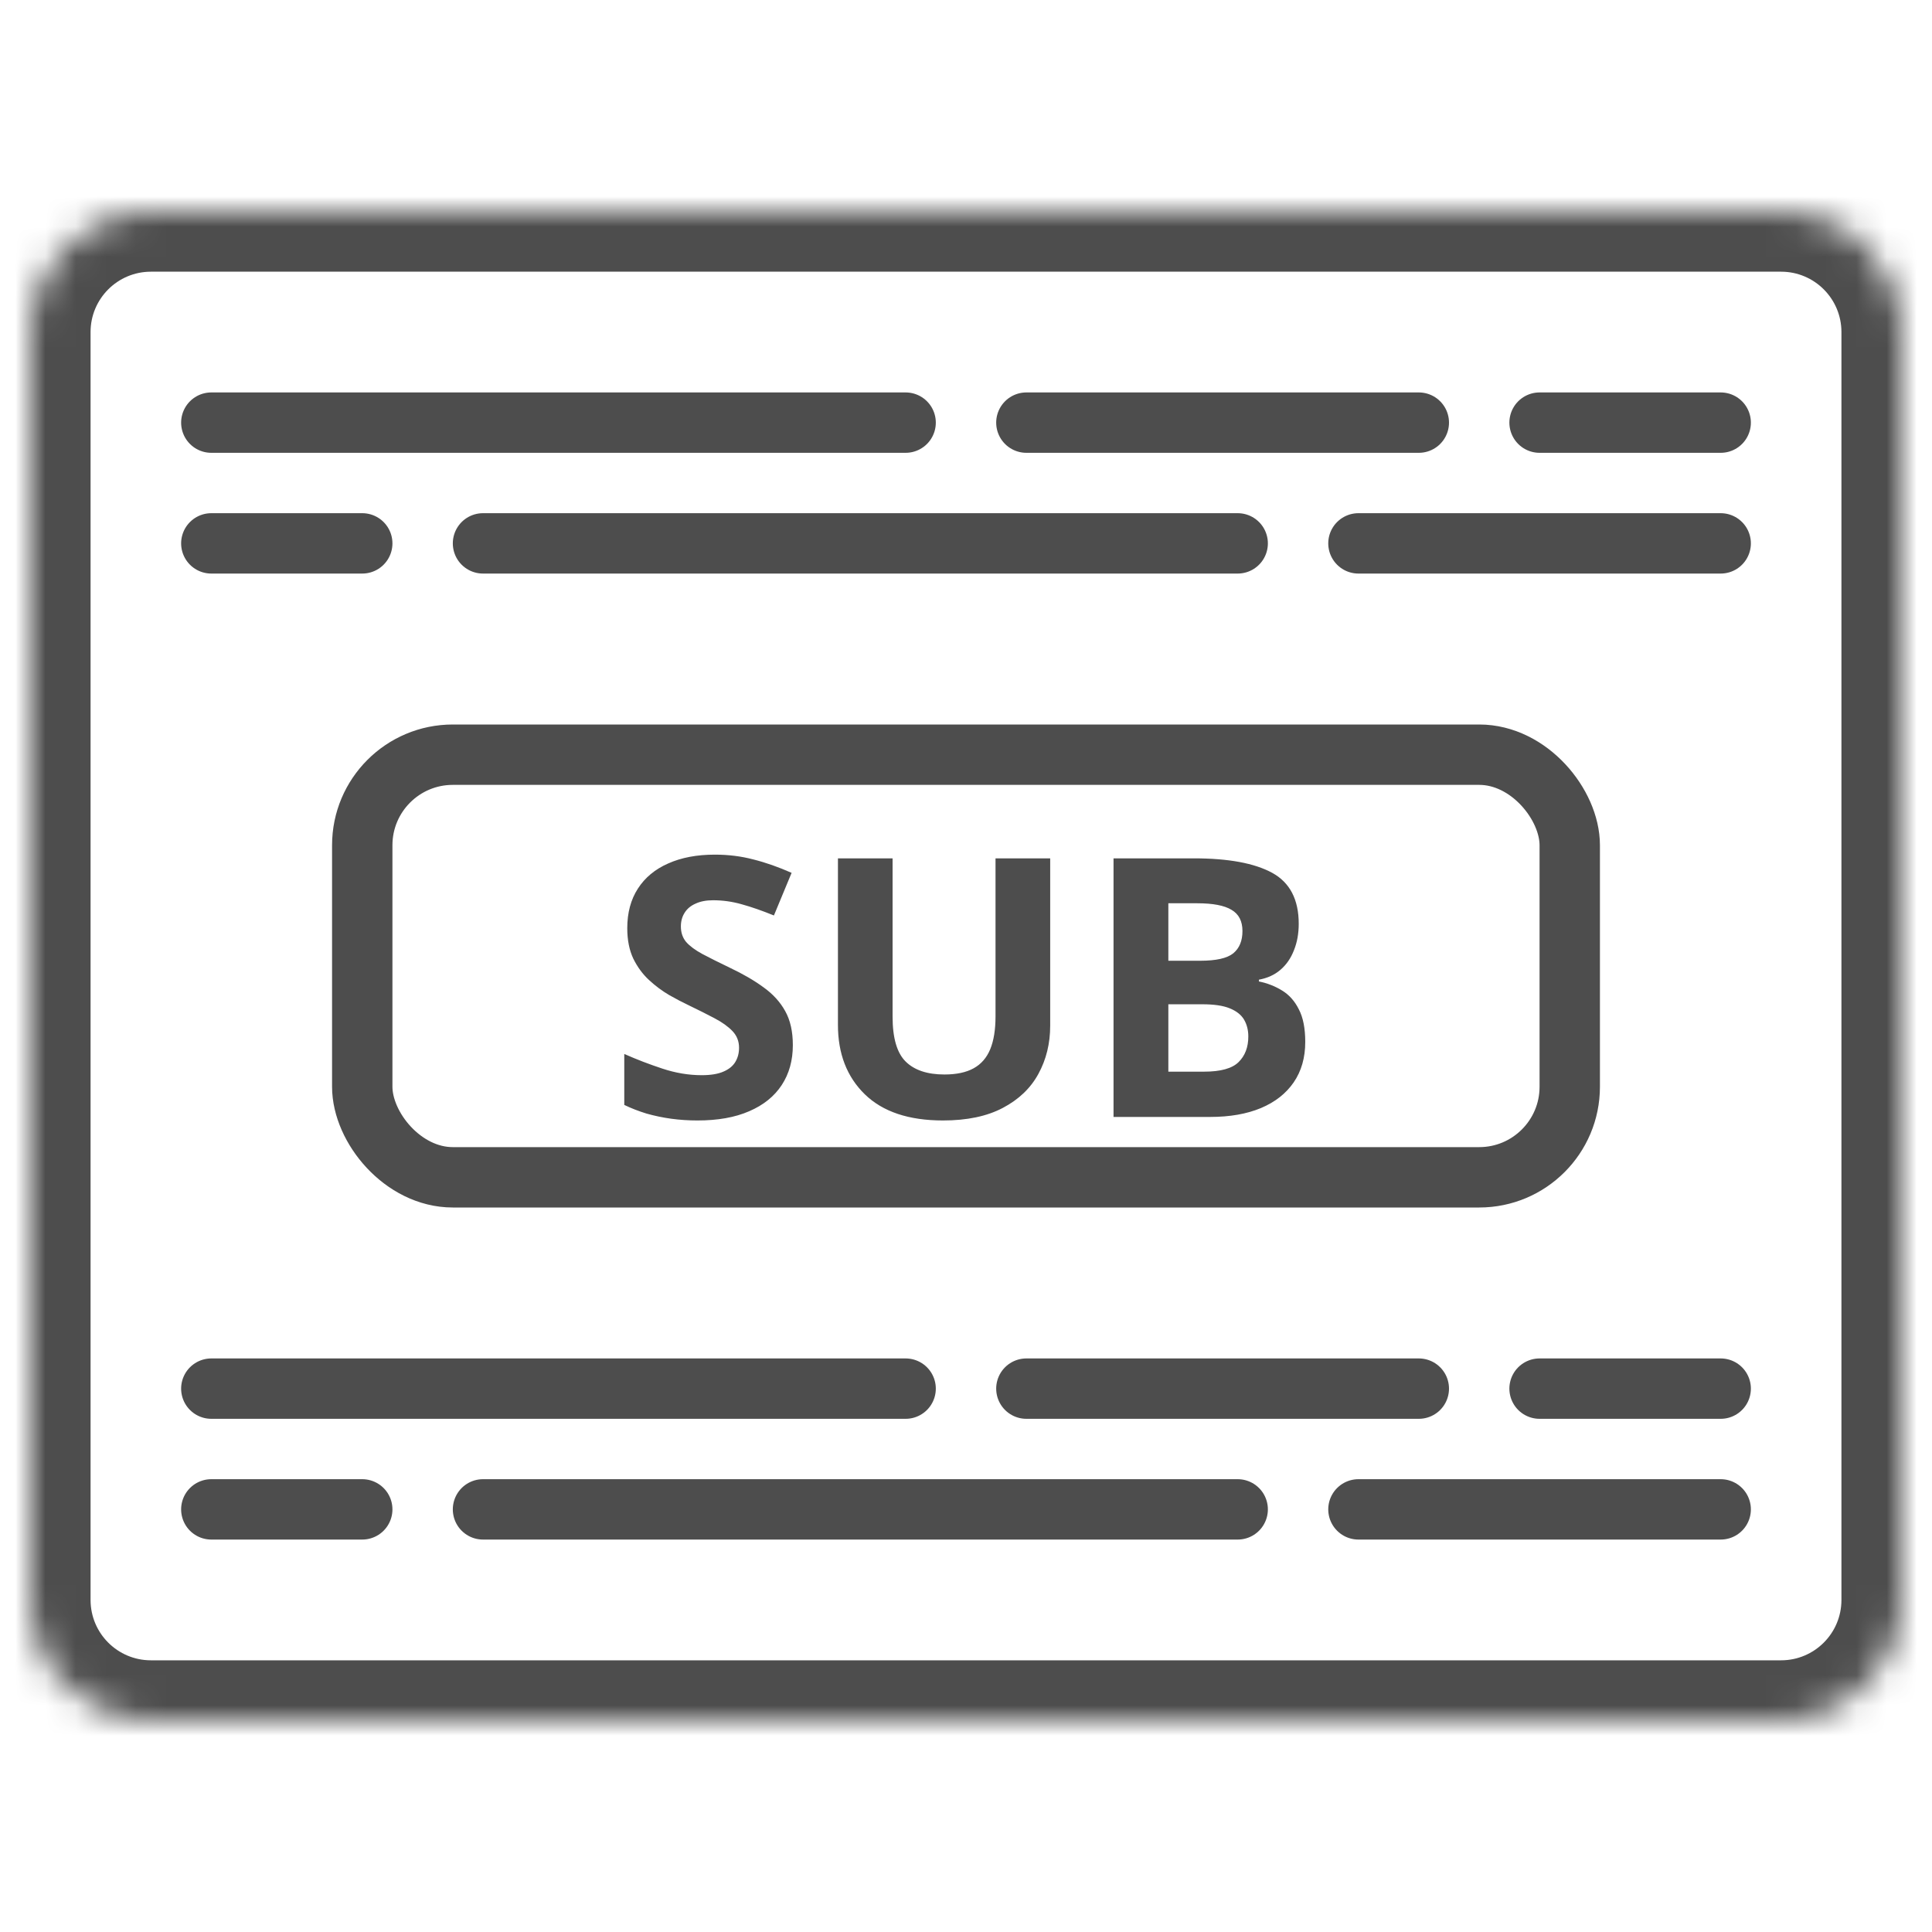
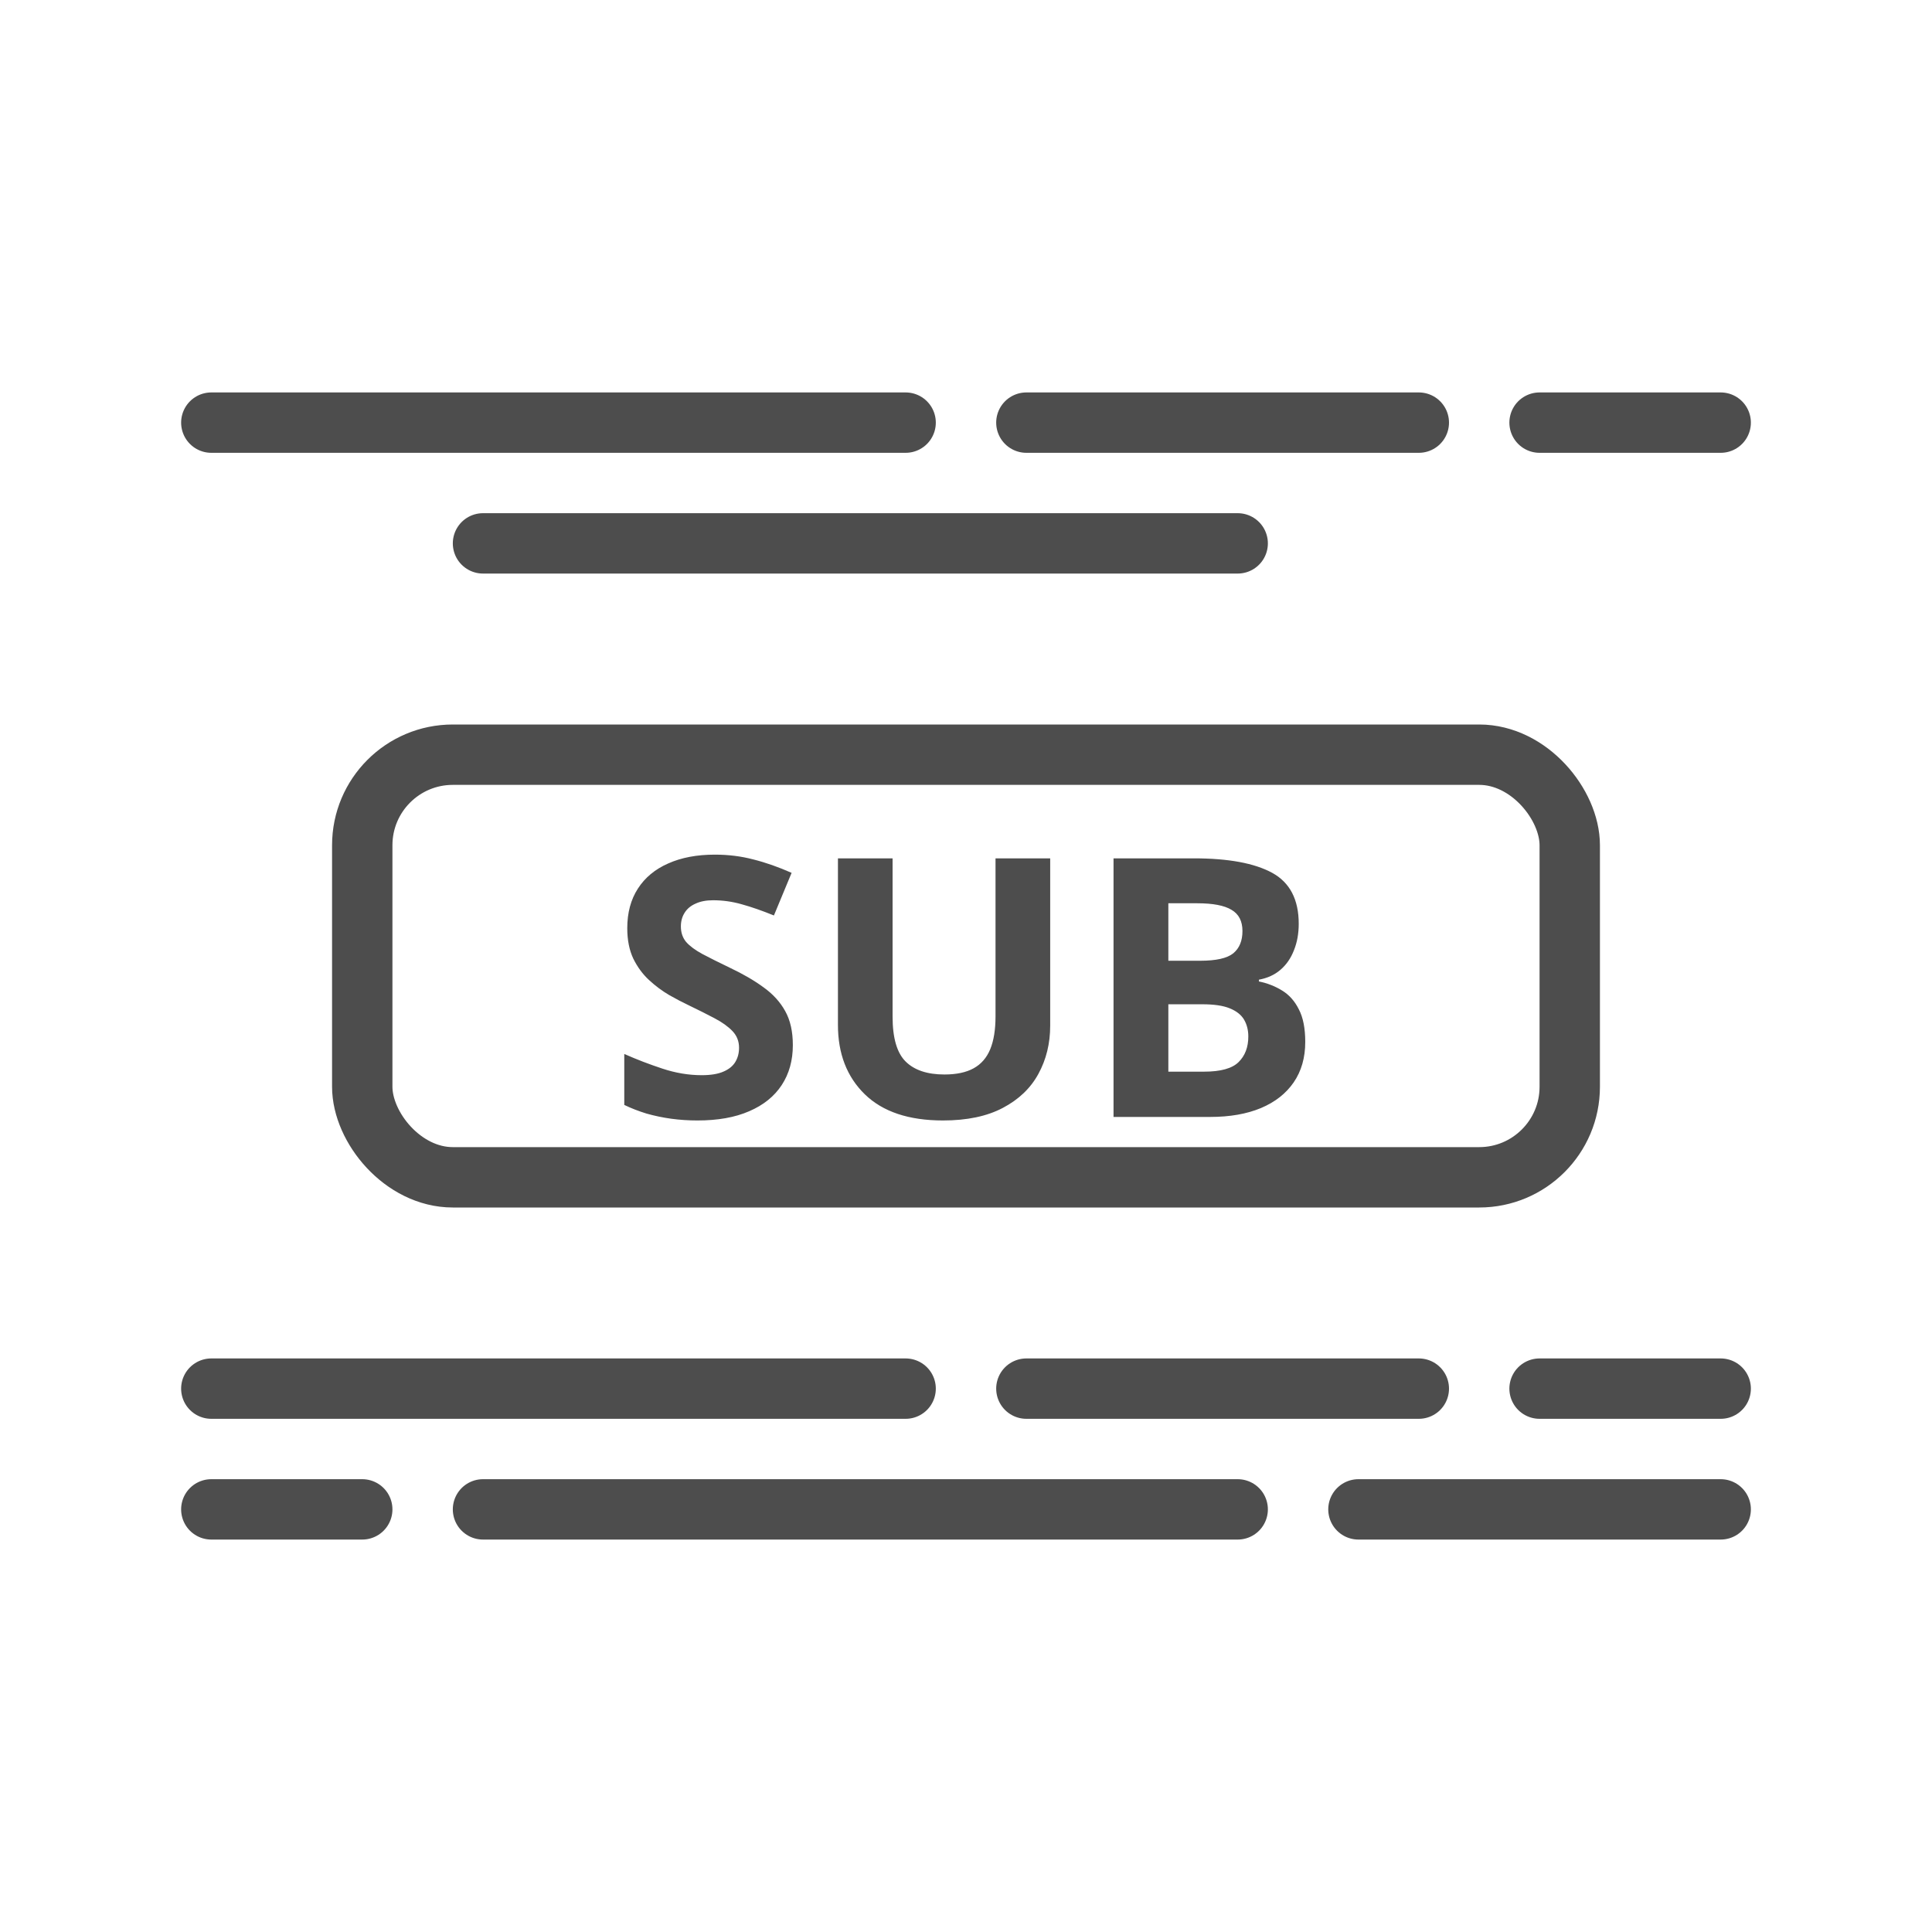
<svg xmlns="http://www.w3.org/2000/svg" width="64" height="64" viewBox="0 0 64 64" fill="none">
  <mask id="path-1-inside-1_468_1813" fill="white">
    <path d="M1 53C1 55.209 2.791 57 5 57H59C61.209 57 63 55.209 63 53V11C63 8.791 61.209 7 59 7H5C2.791 7 1 8.791 1 11V53Z" />
  </mask>
-   <path d="M-1 53C-1 56.314 1.686 59 5 59H59C62.314 59 65 56.314 65 53H61C61 54.105 60.105 55 59 55H5C3.895 55 3 54.105 3 53H-1ZM65 11C65 7.686 62.314 5 59 5H5C1.686 5 -1 7.686 -1 11H3C3 9.895 3.895 9 5 9H59C60.105 9 61 9.895 61 11H65ZM5 5C1.686 5 -1 7.686 -1 11V53C-1 56.314 1.686 59 5 59V55C3.895 55 3 54.105 3 53V11C3 9.895 3.895 9 5 9V5ZM59 59C62.314 59 65 56.314 65 53V11C65 7.686 62.314 5 59 5V9C60.105 9 61 9.895 61 11V53C61 54.105 60.105 55 59 55V59Z" fill="#4D4D4D" mask="url(#path-1-inside-1_468_1813)" />
  <path d="M26.264 34.621C26.264 35.129 26.141 35.57 25.895 35.945C25.648 36.32 25.289 36.609 24.816 36.812C24.348 37.016 23.777 37.117 23.105 37.117C22.809 37.117 22.518 37.098 22.232 37.059C21.951 37.02 21.68 36.963 21.418 36.889C21.16 36.81 20.914 36.715 20.68 36.602V34.914C21.086 35.094 21.508 35.256 21.945 35.4C22.383 35.545 22.816 35.617 23.246 35.617C23.543 35.617 23.781 35.578 23.961 35.5C24.145 35.422 24.277 35.315 24.359 35.178C24.441 35.041 24.482 34.885 24.482 34.709C24.482 34.494 24.41 34.31 24.266 34.158C24.121 34.006 23.922 33.863 23.668 33.73C23.418 33.598 23.135 33.455 22.818 33.303C22.619 33.209 22.402 33.096 22.168 32.963C21.934 32.826 21.711 32.66 21.5 32.465C21.289 32.27 21.115 32.033 20.979 31.756C20.846 31.475 20.779 31.139 20.779 30.748C20.779 30.236 20.896 29.799 21.131 29.436C21.365 29.072 21.699 28.795 22.133 28.604C22.57 28.408 23.086 28.311 23.68 28.311C24.125 28.311 24.549 28.363 24.951 28.469C25.357 28.57 25.781 28.719 26.223 28.914L25.637 30.326C25.242 30.166 24.889 30.043 24.576 29.957C24.264 29.867 23.945 29.822 23.621 29.822C23.395 29.822 23.201 29.859 23.041 29.934C22.881 30.004 22.76 30.105 22.678 30.238C22.596 30.367 22.555 30.518 22.555 30.689C22.555 30.893 22.613 31.064 22.73 31.205C22.852 31.342 23.031 31.475 23.27 31.604C23.512 31.732 23.812 31.883 24.172 32.055C24.609 32.262 24.982 32.478 25.291 32.705C25.604 32.928 25.844 33.191 26.012 33.496C26.18 33.797 26.264 34.172 26.264 34.621ZM34.789 28.434V33.977C34.789 34.566 34.658 35.1 34.397 35.576C34.139 36.049 33.746 36.424 33.219 36.701C32.695 36.978 32.035 37.117 31.238 37.117C30.105 37.117 29.242 36.828 28.648 36.25C28.055 35.672 27.758 34.906 27.758 33.953V28.434H29.568V33.678C29.568 34.385 29.713 34.881 30.002 35.166C30.291 35.451 30.719 35.594 31.285 35.594C31.684 35.594 32.006 35.525 32.252 35.389C32.502 35.252 32.685 35.041 32.803 34.756C32.92 34.471 32.978 34.107 32.978 33.666V28.434H34.789ZM36.887 28.434H39.553C40.693 28.434 41.557 28.594 42.143 28.914C42.728 29.234 43.022 29.797 43.022 30.602C43.022 30.926 42.969 31.219 42.863 31.48C42.762 31.742 42.613 31.957 42.418 32.125C42.223 32.293 41.984 32.402 41.703 32.453V32.512C41.988 32.57 42.246 32.672 42.477 32.816C42.707 32.957 42.891 33.164 43.027 33.438C43.168 33.707 43.238 34.066 43.238 34.516C43.238 35.035 43.111 35.48 42.857 35.852C42.603 36.223 42.24 36.508 41.768 36.707C41.299 36.902 40.74 37 40.092 37H36.887V28.434ZM38.703 31.826H39.758C40.285 31.826 40.65 31.744 40.853 31.58C41.057 31.412 41.158 31.166 41.158 30.842C41.158 30.514 41.037 30.279 40.795 30.139C40.557 29.994 40.178 29.922 39.658 29.922H38.703V31.826ZM38.703 33.268V35.5H39.887C40.434 35.5 40.815 35.395 41.029 35.184C41.244 34.973 41.352 34.69 41.352 34.334C41.352 34.123 41.305 33.938 41.211 33.777C41.117 33.617 40.959 33.492 40.736 33.402C40.518 33.312 40.215 33.268 39.828 33.268H38.703Z" fill="#4D4D4D" />
  <path d="M57 50H45" stroke="#4D4D4D" stroke-width="2" stroke-linecap="round" />
  <path d="M57 46H51" stroke="#4D4D4D" stroke-width="2" stroke-linecap="round" />
  <path d="M41 50H16" stroke="#4D4D4D" stroke-width="2" stroke-linecap="round" />
  <path d="M47 46H34" stroke="#4D4D4D" stroke-width="2" stroke-linecap="round" />
  <path d="M12 50H7" stroke="#4D4D4D" stroke-width="2" stroke-linecap="round" />
  <path d="M30 46H7" stroke="#4D4D4D" stroke-width="2" stroke-linecap="round" />
-   <path d="M57 18H45" stroke="#4D4D4D" stroke-width="2" stroke-linecap="round" />
  <path d="M57 14H51" stroke="#4D4D4D" stroke-width="2" stroke-linecap="round" />
  <path d="M41 18L16 18" stroke="#4D4D4D" stroke-width="2" stroke-linecap="round" />
  <path d="M47 14L34 14" stroke="#4D4D4D" stroke-width="2" stroke-linecap="round" />
-   <path d="M12 18H7" stroke="#4D4D4D" stroke-width="2" stroke-linecap="round" />
  <path d="M30 14L7 14" stroke="#4D4D4D" stroke-width="2" stroke-linecap="round" />
  <rect x="12" y="25" width="40" height="14" rx="3" stroke="#4D4D4D" stroke-width="2" />
</svg>